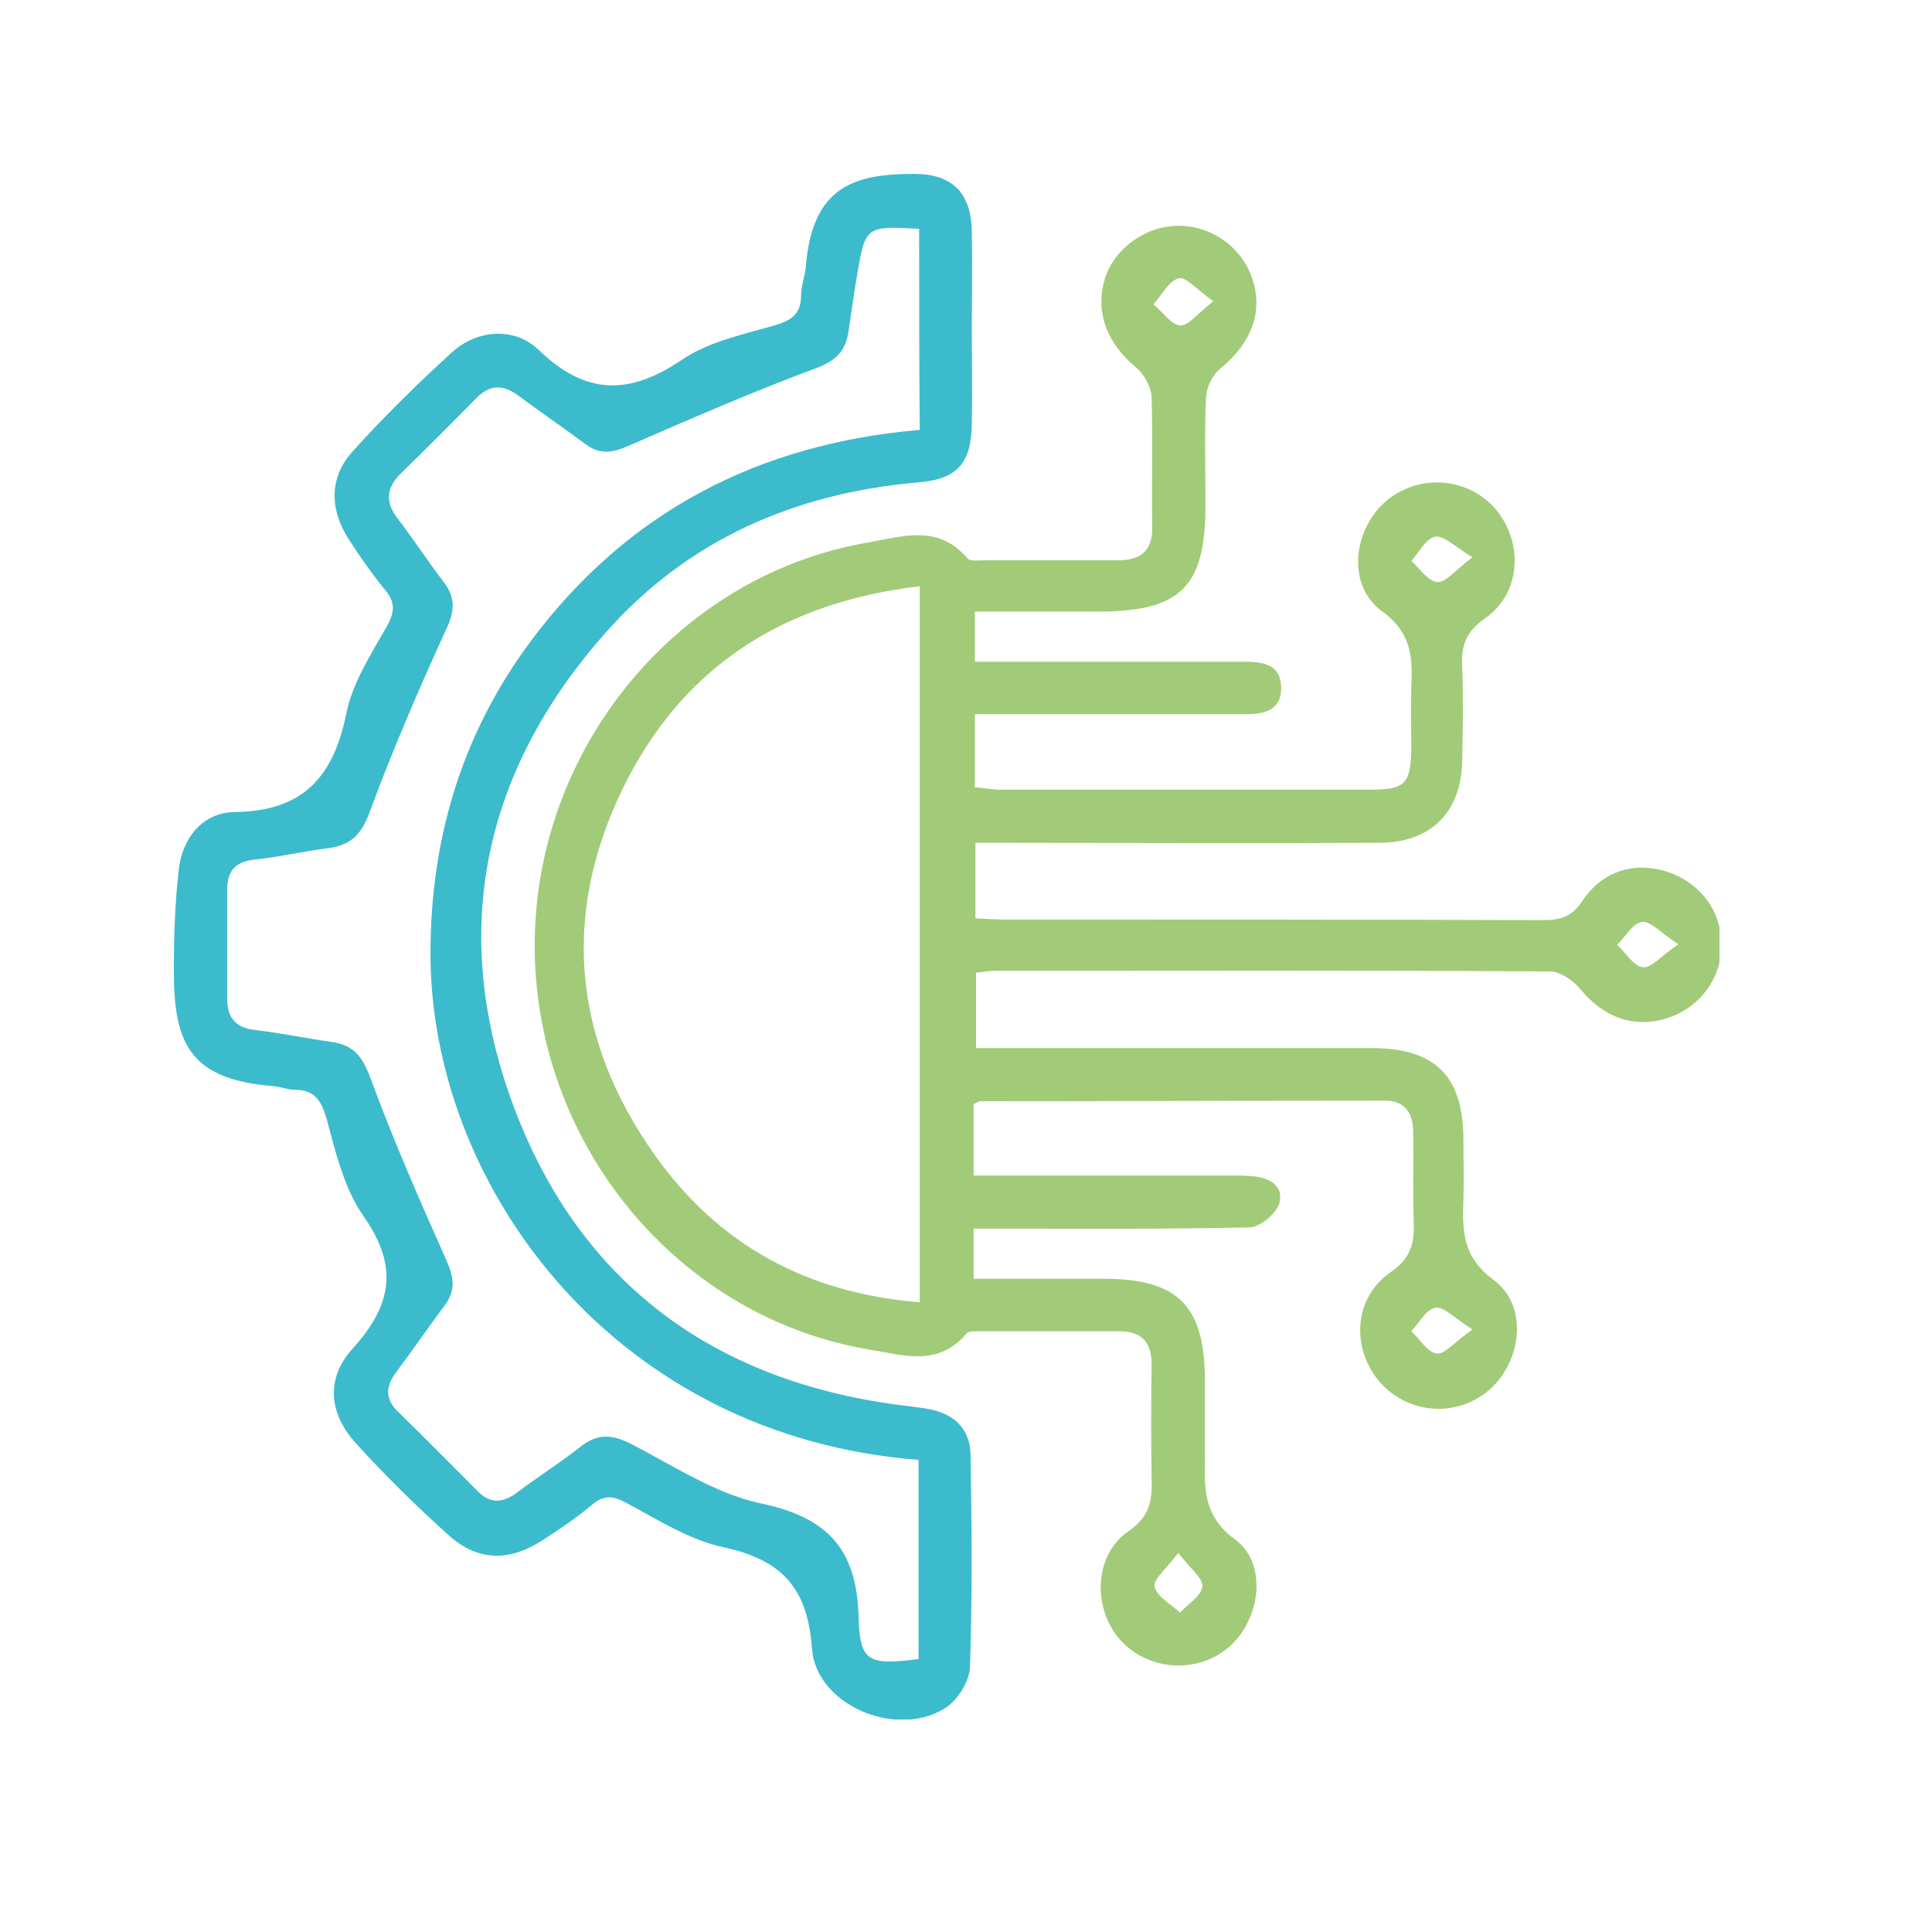
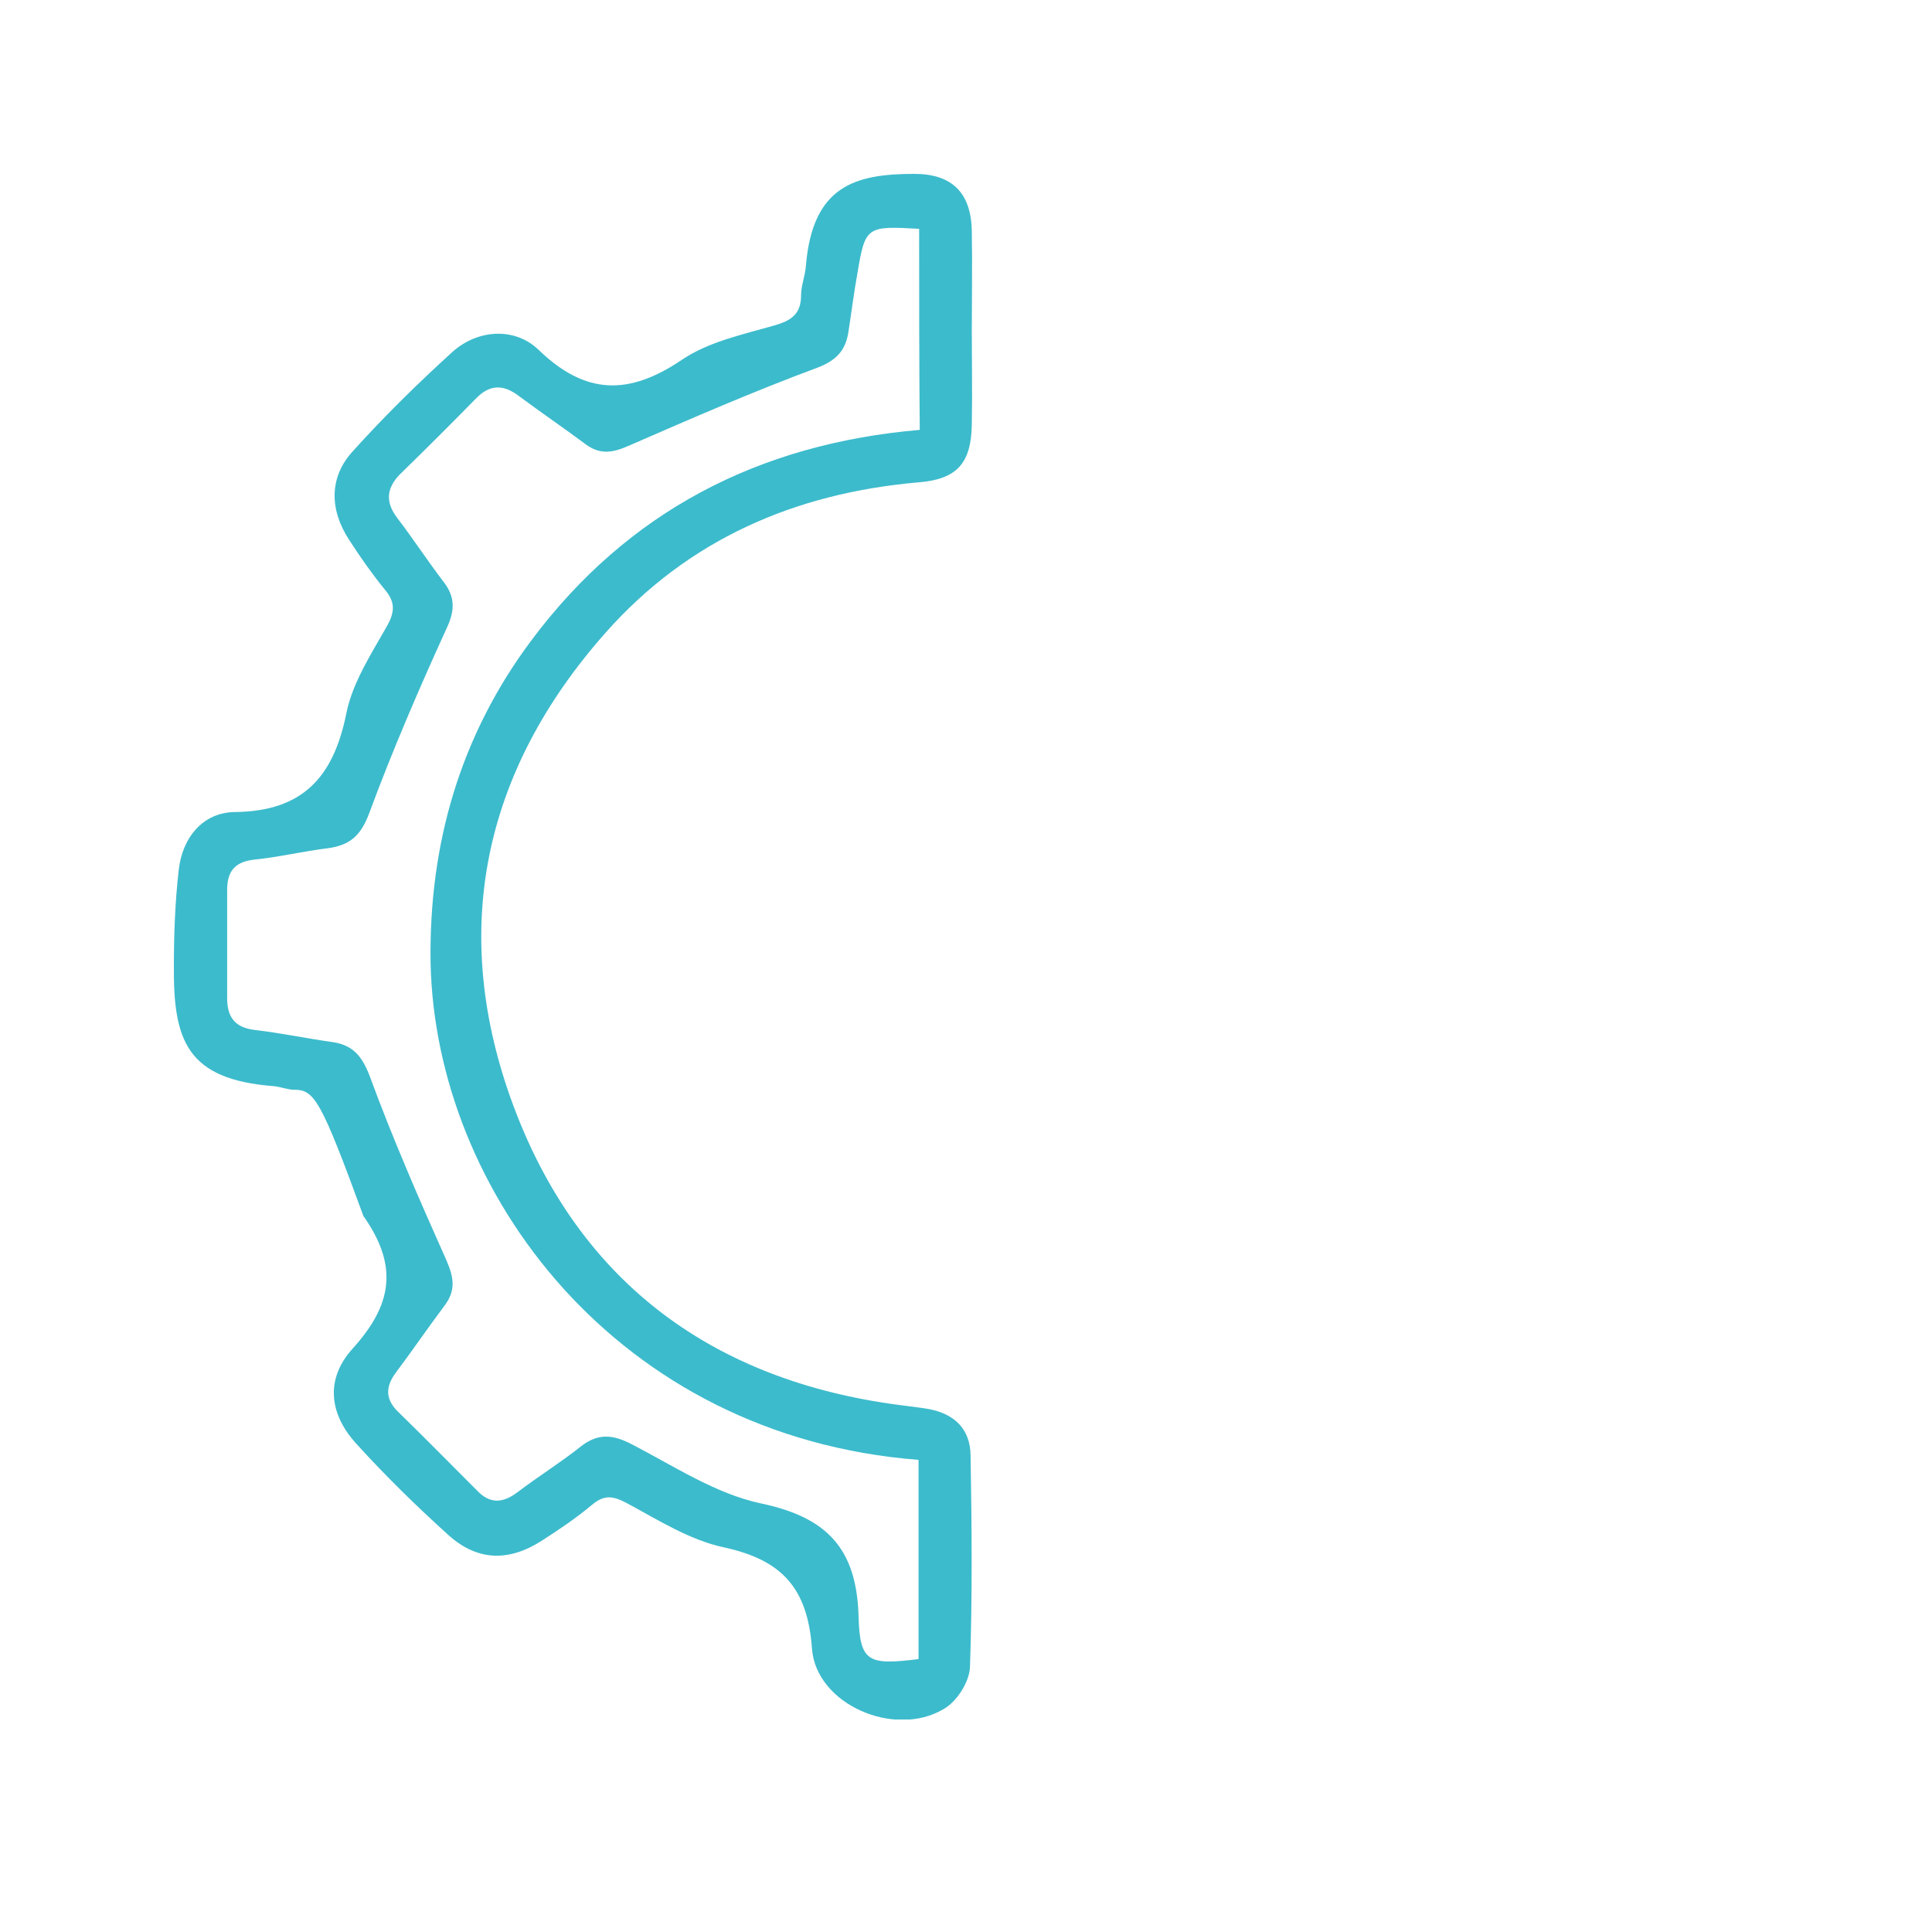
<svg xmlns="http://www.w3.org/2000/svg" width="99" height="99" viewBox="0 0 99 99" fill="none">
  <g clip-path="url(#clip0_657_6050)">
-     <path d="M49.891 56.585C49.891 57.699 49.891 58.843 49.891 60.236C50.79 60.236 51.659 60.236 52.528 60.236C56.033 60.236 59.538 60.236 63.044 60.236C63.416 60.236 63.758 60.236 64.13 60.266C64.999 60.328 65.805 60.73 65.557 61.659C65.402 62.184 64.564 62.896 64.006 62.896C59.88 62.989 55.754 62.958 51.628 62.958C51.069 62.958 50.511 62.958 49.891 62.958C49.891 63.855 49.891 64.598 49.891 65.526C52.155 65.526 54.358 65.526 56.56 65.526C60.376 65.526 61.741 66.918 61.741 70.754C61.741 71.992 61.741 73.229 61.741 74.467C61.741 76.106 61.555 77.622 63.292 78.891C64.968 80.128 64.595 82.944 63.013 84.367C61.4 85.79 58.856 85.635 57.429 84.057C55.971 82.449 56.033 79.695 57.832 78.458C58.949 77.684 59.042 76.88 59.011 75.766C58.98 73.817 58.98 71.868 59.011 69.919C59.011 68.743 58.484 68.217 57.336 68.217C55.009 68.217 52.683 68.217 50.387 68.217C50.077 68.217 49.642 68.186 49.518 68.341C48.06 70.074 46.23 69.424 44.493 69.145C34.69 67.475 27.399 58.596 27.399 48.448C27.399 38.363 34.69 29.515 44.4 27.813C46.199 27.504 48.06 26.823 49.58 28.617C49.705 28.772 50.17 28.71 50.48 28.71C52.745 28.71 55.009 28.71 57.274 28.71C58.484 28.71 59.073 28.215 59.042 26.947C59.011 24.75 59.073 22.523 59.011 20.326C58.98 19.831 58.639 19.212 58.267 18.872C56.715 17.604 56.095 15.995 56.622 14.262C57.119 12.716 58.701 11.571 60.407 11.571C62.113 11.571 63.633 12.685 64.161 14.262C64.75 15.964 64.13 17.573 62.548 18.872C62.144 19.181 61.834 19.831 61.803 20.326C61.71 22.182 61.772 24.039 61.772 25.864C61.772 30.102 60.5 31.34 56.219 31.34C54.172 31.34 52.093 31.34 49.953 31.34C49.953 32.206 49.953 32.949 49.953 33.908C50.48 33.908 51.038 33.908 51.597 33.908C55.661 33.908 59.756 33.908 63.82 33.908C64.812 33.908 65.65 34.093 65.65 35.269C65.65 36.444 64.719 36.599 63.789 36.599C59.756 36.599 55.754 36.599 51.721 36.599C51.163 36.599 50.604 36.599 49.953 36.599C49.953 37.899 49.953 39.043 49.953 40.343C50.418 40.374 50.852 40.466 51.287 40.466C57.584 40.466 63.882 40.466 70.148 40.466C72.01 40.466 72.289 40.188 72.32 38.332C72.32 37.311 72.289 36.259 72.32 35.238C72.382 33.691 72.351 32.423 70.8 31.309C69.031 30.01 69.311 27.225 70.955 25.74C72.63 24.255 75.174 24.41 76.632 26.081C78.09 27.813 77.935 30.412 76.105 31.68C75.081 32.392 74.864 33.134 74.926 34.217C74.988 35.795 74.957 37.404 74.926 39.012C74.864 41.642 73.312 43.189 70.644 43.189C64.347 43.22 58.05 43.189 51.783 43.189C51.225 43.189 50.666 43.189 49.984 43.189C49.984 44.488 49.984 45.695 49.984 47.056C50.48 47.087 50.976 47.118 51.473 47.118C60.655 47.118 69.838 47.118 79.021 47.149C79.889 47.149 80.51 47.025 81.068 46.19C82.123 44.581 83.829 44.117 85.535 44.705C87.179 45.293 88.234 46.747 88.203 48.448C88.203 50.15 87.117 51.604 85.473 52.161C83.767 52.718 82.185 52.161 80.975 50.676C80.603 50.243 79.951 49.779 79.424 49.779C69.931 49.717 60.438 49.748 50.976 49.748C50.666 49.748 50.387 49.81 50.015 49.84C50.015 51.14 50.015 52.316 50.015 53.708C50.635 53.708 51.194 53.708 51.752 53.708C57.925 53.708 64.13 53.708 70.303 53.708C73.561 53.708 74.988 55.162 74.988 58.41C74.988 59.431 75.019 60.483 74.988 61.504C74.926 63.113 74.957 64.412 76.539 65.588C78.307 66.887 77.997 69.702 76.353 71.187C74.677 72.672 72.134 72.487 70.676 70.785C69.218 69.053 69.373 66.485 71.265 65.186C72.289 64.474 72.475 63.731 72.444 62.649C72.382 61.102 72.444 59.555 72.413 58.008C72.413 57.049 72.01 56.399 70.955 56.399C64.099 56.399 57.243 56.43 50.387 56.43C50.17 56.399 50.077 56.492 49.891 56.585ZM47.13 30.041C40.305 30.845 35.248 34.001 32.177 39.879C28.733 46.53 29.23 53.12 33.573 59.215C36.83 63.793 41.359 66.268 47.13 66.732C47.13 54.419 47.13 42.385 47.13 30.041ZM86.001 48.386C85.101 47.799 84.574 47.18 84.139 47.242C83.674 47.304 83.271 48.015 82.867 48.417C83.302 48.819 83.705 49.5 84.17 49.562C84.605 49.624 85.101 49.005 86.001 48.386ZM60.376 79.571C59.787 80.376 59.073 80.933 59.166 81.304C59.29 81.83 60.004 82.201 60.469 82.634C60.873 82.201 61.555 81.768 61.617 81.304C61.648 80.871 60.966 80.345 60.376 79.571ZM62.175 15.438C61.369 14.881 60.779 14.17 60.407 14.262C59.88 14.386 59.538 15.129 59.104 15.593C59.57 15.964 60.004 16.645 60.469 16.675C60.904 16.706 61.4 16.026 62.175 15.438ZM75.453 28.555C74.522 27.999 73.964 27.411 73.53 27.504C73.064 27.596 72.723 28.308 72.32 28.741C72.754 29.143 73.188 29.793 73.654 29.824C74.088 29.855 74.584 29.205 75.453 28.555ZM75.453 68.124C74.522 67.537 73.995 66.949 73.561 67.011C73.095 67.073 72.723 67.784 72.32 68.217C72.754 68.62 73.157 69.3 73.623 69.362C74.057 69.393 74.553 68.743 75.453 68.124Z" fill="#A1CB78" />
-     <path d="M49.797 16.954C49.797 18.563 49.828 20.14 49.797 21.749C49.766 23.729 49.053 24.564 47.036 24.719C40.708 25.276 35.248 27.658 31.029 32.423C24.731 39.538 22.994 47.768 26.314 56.678C29.602 65.495 36.241 70.569 45.609 71.93C46.23 72.023 46.85 72.085 47.44 72.177C48.867 72.394 49.735 73.198 49.735 74.621C49.797 78.21 49.828 81.83 49.704 85.419C49.673 86.192 49.022 87.213 48.339 87.584C45.827 89.069 41.825 87.337 41.608 84.49C41.39 81.397 40.087 79.943 37.109 79.293C35.341 78.922 33.697 77.87 32.084 77.004C31.37 76.632 30.936 76.601 30.315 77.127C29.54 77.777 28.671 78.365 27.803 78.922C26.096 80.035 24.483 80.004 22.994 78.674C21.35 77.189 19.768 75.642 18.279 74.003C16.852 72.456 16.666 70.661 18.062 69.115C20.078 66.887 20.45 64.907 18.62 62.308C17.627 60.885 17.193 59.029 16.728 57.296C16.448 56.368 16.107 55.842 15.084 55.842C14.742 55.842 14.37 55.688 14.029 55.657C9.562 55.316 8.879 53.306 8.91 49.5C8.91 47.861 8.972 46.221 9.158 44.581C9.344 42.91 10.399 41.642 12.012 41.611C15.549 41.58 17.1 39.786 17.751 36.537C18.062 34.99 19.023 33.505 19.83 32.082C20.264 31.309 20.233 30.814 19.706 30.195C19.054 29.391 18.465 28.555 17.907 27.689C16.883 26.142 16.852 24.472 18.062 23.141C19.675 21.347 21.412 19.645 23.18 18.037C24.452 16.892 26.345 16.737 27.585 17.913C30.005 20.264 32.239 20.264 34.938 18.439C36.303 17.511 38.071 17.14 39.684 16.675C40.553 16.428 41.049 16.088 41.049 15.129C41.049 14.634 41.266 14.108 41.297 13.613C41.639 9.529 43.81 8.91 46.85 8.91C48.774 8.91 49.766 9.869 49.797 11.849C49.828 13.551 49.797 15.252 49.797 16.954ZM47.099 11.726C44.4 11.571 44.337 11.602 43.934 14.015C43.748 15.036 43.624 16.057 43.469 17.047C43.314 17.975 42.849 18.47 41.887 18.841C38.629 20.048 35.434 21.44 32.239 22.832C31.401 23.203 30.75 23.327 29.974 22.739C28.857 21.904 27.71 21.131 26.593 20.295C25.817 19.707 25.135 19.676 24.421 20.388C23.118 21.718 21.815 23.018 20.481 24.317C19.768 25.059 19.768 25.771 20.357 26.544C21.164 27.596 21.908 28.741 22.715 29.793C23.366 30.628 23.304 31.34 22.839 32.299C21.443 35.362 20.109 38.456 18.93 41.642C18.496 42.818 17.938 43.313 16.79 43.467C15.518 43.622 14.246 43.931 12.974 44.055C12.012 44.179 11.64 44.674 11.64 45.602C11.64 47.458 11.64 49.315 11.64 51.14C11.64 52.099 12.012 52.656 13.067 52.779C14.401 52.934 15.704 53.213 17.038 53.398C18.062 53.553 18.527 54.079 18.93 55.1C20.109 58.317 21.474 61.442 22.87 64.567C23.273 65.495 23.366 66.144 22.746 66.949C21.908 68.063 21.133 69.207 20.295 70.321C19.737 71.064 19.737 71.713 20.419 72.363C21.784 73.693 23.118 75.055 24.452 76.385C25.104 77.066 25.755 77.034 26.5 76.478C27.555 75.673 28.702 74.962 29.757 74.126C30.657 73.415 31.432 73.508 32.425 74.034C34.566 75.147 36.675 76.54 38.971 77.034C42.383 77.746 43.903 79.355 43.996 82.851C44.058 85.202 44.524 85.326 47.068 85.016C47.068 81.613 47.068 78.21 47.068 74.807C31.587 73.6 22.312 61.04 22.064 49.346C21.97 43.251 23.584 37.682 27.244 32.794C32.177 26.204 38.878 22.739 47.13 22.028C47.099 18.563 47.099 15.191 47.099 11.726Z" fill="#3CBBCC" />
+     <path d="M49.797 16.954C49.797 18.563 49.828 20.14 49.797 21.749C49.766 23.729 49.053 24.564 47.036 24.719C40.708 25.276 35.248 27.658 31.029 32.423C24.731 39.538 22.994 47.768 26.314 56.678C29.602 65.495 36.241 70.569 45.609 71.93C46.23 72.023 46.85 72.085 47.44 72.177C48.867 72.394 49.735 73.198 49.735 74.621C49.797 78.21 49.828 81.83 49.704 85.419C49.673 86.192 49.022 87.213 48.339 87.584C45.827 89.069 41.825 87.337 41.608 84.49C41.39 81.397 40.087 79.943 37.109 79.293C35.341 78.922 33.697 77.87 32.084 77.004C31.37 76.632 30.936 76.601 30.315 77.127C29.54 77.777 28.671 78.365 27.803 78.922C26.096 80.035 24.483 80.004 22.994 78.674C21.35 77.189 19.768 75.642 18.279 74.003C16.852 72.456 16.666 70.661 18.062 69.115C20.078 66.887 20.45 64.907 18.62 62.308C16.448 56.368 16.107 55.842 15.084 55.842C14.742 55.842 14.37 55.688 14.029 55.657C9.562 55.316 8.879 53.306 8.91 49.5C8.91 47.861 8.972 46.221 9.158 44.581C9.344 42.91 10.399 41.642 12.012 41.611C15.549 41.58 17.1 39.786 17.751 36.537C18.062 34.99 19.023 33.505 19.83 32.082C20.264 31.309 20.233 30.814 19.706 30.195C19.054 29.391 18.465 28.555 17.907 27.689C16.883 26.142 16.852 24.472 18.062 23.141C19.675 21.347 21.412 19.645 23.18 18.037C24.452 16.892 26.345 16.737 27.585 17.913C30.005 20.264 32.239 20.264 34.938 18.439C36.303 17.511 38.071 17.14 39.684 16.675C40.553 16.428 41.049 16.088 41.049 15.129C41.049 14.634 41.266 14.108 41.297 13.613C41.639 9.529 43.81 8.91 46.85 8.91C48.774 8.91 49.766 9.869 49.797 11.849C49.828 13.551 49.797 15.252 49.797 16.954ZM47.099 11.726C44.4 11.571 44.337 11.602 43.934 14.015C43.748 15.036 43.624 16.057 43.469 17.047C43.314 17.975 42.849 18.47 41.887 18.841C38.629 20.048 35.434 21.44 32.239 22.832C31.401 23.203 30.75 23.327 29.974 22.739C28.857 21.904 27.71 21.131 26.593 20.295C25.817 19.707 25.135 19.676 24.421 20.388C23.118 21.718 21.815 23.018 20.481 24.317C19.768 25.059 19.768 25.771 20.357 26.544C21.164 27.596 21.908 28.741 22.715 29.793C23.366 30.628 23.304 31.34 22.839 32.299C21.443 35.362 20.109 38.456 18.93 41.642C18.496 42.818 17.938 43.313 16.79 43.467C15.518 43.622 14.246 43.931 12.974 44.055C12.012 44.179 11.64 44.674 11.64 45.602C11.64 47.458 11.64 49.315 11.64 51.14C11.64 52.099 12.012 52.656 13.067 52.779C14.401 52.934 15.704 53.213 17.038 53.398C18.062 53.553 18.527 54.079 18.93 55.1C20.109 58.317 21.474 61.442 22.87 64.567C23.273 65.495 23.366 66.144 22.746 66.949C21.908 68.063 21.133 69.207 20.295 70.321C19.737 71.064 19.737 71.713 20.419 72.363C21.784 73.693 23.118 75.055 24.452 76.385C25.104 77.066 25.755 77.034 26.5 76.478C27.555 75.673 28.702 74.962 29.757 74.126C30.657 73.415 31.432 73.508 32.425 74.034C34.566 75.147 36.675 76.54 38.971 77.034C42.383 77.746 43.903 79.355 43.996 82.851C44.058 85.202 44.524 85.326 47.068 85.016C47.068 81.613 47.068 78.21 47.068 74.807C31.587 73.6 22.312 61.04 22.064 49.346C21.97 43.251 23.584 37.682 27.244 32.794C32.177 26.204 38.878 22.739 47.13 22.028C47.099 18.563 47.099 15.191 47.099 11.726Z" fill="#3CBBCC" />
  </g>
  <defs>
    <clipPath id="clip0_657_6050">
      <rect width="79.2" height="79.2" fill="white" transform="translate(8.91 8.91)" />
    </clipPath>
  </defs>
</svg>